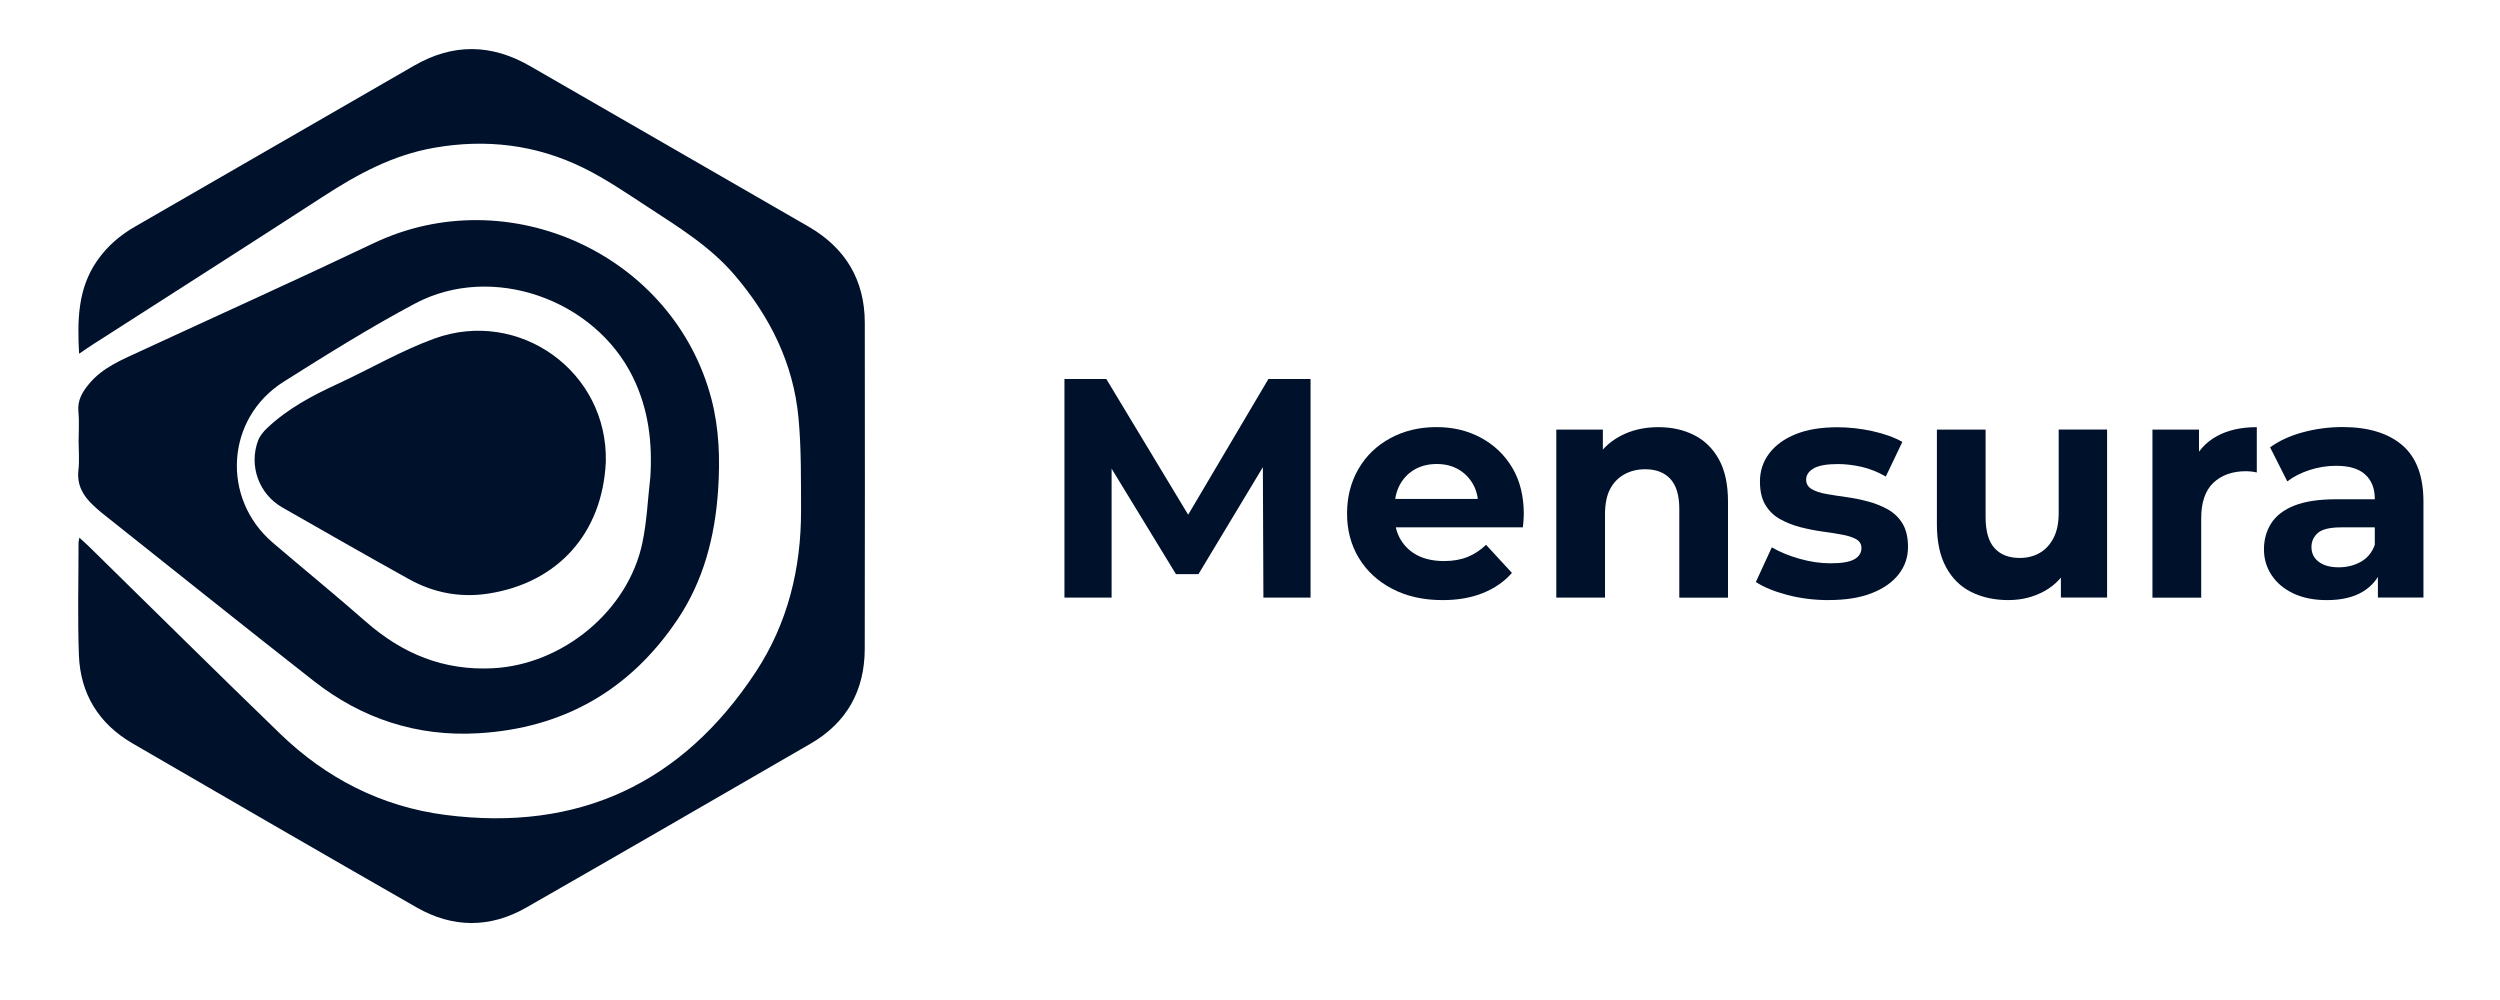
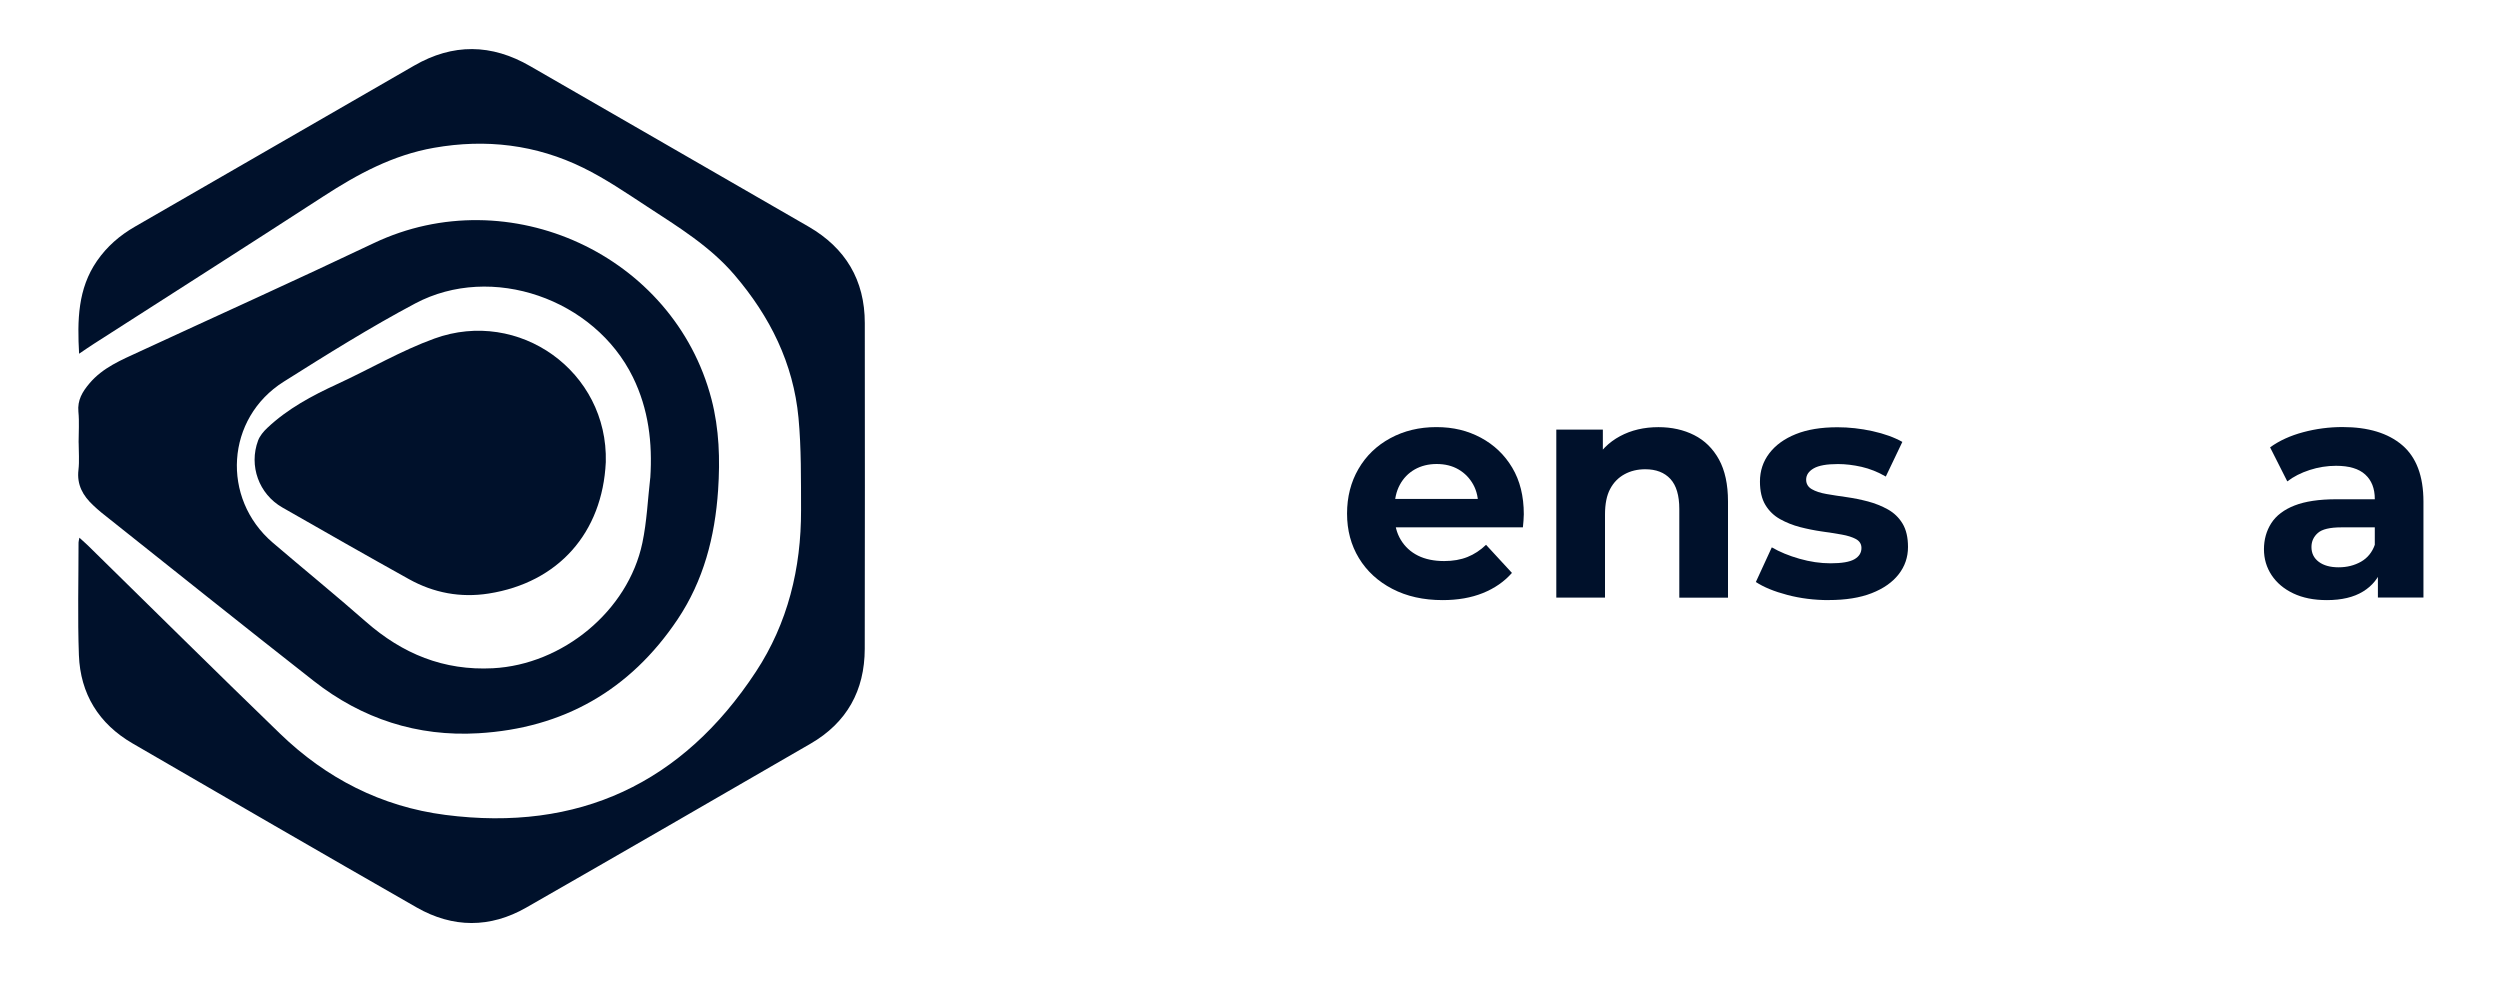
<svg xmlns="http://www.w3.org/2000/svg" viewBox="0 0 500 200">
  <defs>
    <style>      .cls-1 {        fill: #00112b;      }    </style>
  </defs>
  <g>
    <g id="Calque_1">
      <g>
        <g>
-           <path class="cls-1" d="M-549.57,112.56c-.08-1.3-.16-2.1-.16-2.89,0-21.71.13-43.42-.05-65.13-.08-10.07,3.91-17.29,12.75-22.24,18.6-10.41,37.04-21.11,55.57-31.65,6.68-3.8,13.6-4.1,20.36-.44,9.24,5,18.3,10.32,27.45,15.49,1.38.78,1.42,1.55.26,2.6-11.2,10.04-22.41,20.07-33.57,30.15-15.49,13.98-30.93,28.02-46.42,42.01-11.28,10.19-22.58,20.34-33.89,30.49-.58.52-1.27.9-2.29,1.61Z" />
          <path class="cls-1" d="M-392.19,75c0,11.2.03,22.39-.01,33.59-.03,7.76-3.5,13.77-10.13,17.62-18.97,11.01-38.08,21.75-57.06,32.74-8.02,4.65-15.77,4.43-23.59-.27-2.33-1.4-4.72-2.72-7.12-4-1.13-.6-1.28-1.22-.65-2.34,6.98-12.55,13.94-25.11,20.88-37.69,8.47-15.36,16.91-30.73,25.36-46.1,3.5-6.35,7.04-12.69,10.52-19.05,5.75-10.51,11.5-21.03,17.19-31.57.7-1.3,1.33-1.9,2.76-1.02,4.64,2.83,9.52,5.33,13.92,8.5,5.16,3.72,7.9,9.05,7.91,15.55.03,11.35,0,22.7,0,34.04h.01ZM-444.13,133.82c6.91-32.43,13.64-64.03,20.38-95.63-.21-.08-.43-.15-.64-.23-7.65,16.65-17.78,32.15-22.93,50.45,1.71,0,3.15-.17,4.53.05,1.46.23,3.12.49,4.2,1.36.97.78,1.27,2.4,1.86,3.64-.16.15-.33.29-.49.44-.49-.22-1.24-.31-1.42-.68-1.49-3.16-4.38-2.7-7.06-2.9-1.77-.13-2.68.51-3.32,2.27-4.95,13.72-10.03,27.39-15.05,41.09-1.12,3.05-1.77,6.06.23,9.12,4.21,6.42,13.21,4.94,16.51.76,2.24-2.84,2.81-6.46,1.03-8.81-2.16-2.85-4.81-5.02-8.73-4.86-.86.03-1.73-.26-2.6-.4,0-.25,0-.5-.01-.76.49-.18.98-.49,1.48-.52,4.71-.31,8.7,1.21,12.01,5.62Z" />
          <path class="cls-1" d="M-436.52,42.33c-.74-.38-1.3-.66-1.86-.95,2.65.14,3.86-1.44,5.06-3.43,4.48-7.44,9.1-14.8,13.7-22.17.23-.37.74-.57,1.12-.85.2.12.41.25.61.37-.43,1.03-.73,2.14-1.3,3.09-3.78,6.28-7.64,12.51-11.44,18.78-1.06,1.74-2.12,3.49-2.98,5.33-.44.95-.45,2.11-.62,3-.68.36-1.9.58-2.34,1.29-7.51,12.06-14.9,24.19-22.36,36.28-1.4,2.27-2.15,4.6-1.87,7.3.13,1.22-.13,2.48-.21,3.72l-.93.04c-.3-1.28-.6-2.56-.99-4.19-.57.63-.97.94-1.21,1.35-7.98,13.11-15.89,26.25-23.95,39.31-1.5,2.43-2.43,4.77-2.09,7.65.23,1.95.25,3.93.17,5.89-.02.55-.73,1.07-1.12,1.61-.46-.56-1.29-1.11-1.32-1.69-.09-1.76.14-3.53.24-5.29-.25-.08-.49-.17-.74-.25-1.77,2.92-3.63,5.79-5.25,8.78-.66,1.21-1.14,2.21-2.67,1.49-1.59-.74-1.13-2.08-.51-3.09,1.84-3.03,3.75-6.03,5.8-8.92,1.49-2.1,1.31-2.77-1.26-3.2-2.55-.42-5.11-.84-8.25-1.36-1.54,2.28-3.61,5.14-5.44,8.15-.84,1.39-1.61,1.59-2.92.83-1.57-.91-3.16-1.78-4.77-2.62-2.65-1.38-2.75-2.05-.79-4.42,3.08-3.73,6.14-7.47,9.14-11.27,10.5-13.28,20.98-26.58,31.44-39.89,16.16-20.57,32.3-41.15,48.45-61.73,2.1-2.67,4.16-5.38,6.34-7.99.41-.49,1.26-.62,1.91-.91-.09.75.08,1.68-.3,2.22-2.59,3.72-5.33,7.32-7.94,11.03-3.3,4.69-6.48,9.48-9.79,14.17-5.57,7.9-11.2,15.75-16.81,23.62-4.12,5.78-8.26,11.55-12.37,17.34-.38.53-.57,1.2-1.07,2.27,2.42.29,4.56.77,6.67.68.83-.04,1.8-1.22,2.36-2.11,3.92-6.11,7.74-12.28,11.61-18.42,3.99-6.32,8.02-12.63,12.01-18.95.35-.55.54-1.2.84-1.9ZM-471.03,83.97c-10.56,15.03-21.56,30.66-32.69,46.5,3.35.5,6.25.86,9.11,1.41,1.44.27,2.23-.22,2.97-1.39,8.98-14.25,18-28.48,27.02-42.71,1.11-1.75.89-2.07-1.12-2.38-1.57-.24-3.1-.82-5.29-1.43Z" />
          <path class="cls-1" d="M-455.15,132.68c3.7-.03,6.34,2.13,6.37,5.23.05,3.99-2.11,6.04-6.41,6.11-3.54.05-6.5-2.44-6.55-5.52-.05-3.56,2.46-5.78,6.58-5.82Z" />
        </g>
        <g>
          <path class="cls-1" d="M-330.58,97.31c-3.37,0-6.51-.55-9.4-1.66-2.89-1.1-5.4-2.67-7.53-4.72-2.12-2.04-3.78-4.43-4.97-7.18s-1.78-5.77-1.78-9.06.59-6.31,1.78-9.06,2.85-5.14,5-7.18c2.14-2.04,4.66-3.61,7.56-4.72,2.89-1.1,6.03-1.66,9.4-1.66,3.79,0,7.22.66,10.31,1.97,3.08,1.31,5.66,3.24,7.74,5.78l-6.56,6c-1.46-1.71-3.11-3-4.97-3.87-1.85-.87-3.86-1.31-6.03-1.31-2.04,0-3.91.34-5.62,1.03-1.71.69-3.19,1.65-4.43,2.9s-2.22,2.73-2.9,4.43c-.69,1.71-1.03,3.6-1.03,5.68s.34,3.98,1.03,5.68c.69,1.71,1.66,3.19,2.9,4.43,1.25,1.25,2.73,2.22,4.43,2.9,1.71.69,3.58,1.03,5.62,1.03,2.16,0,4.17-.45,6.03-1.34,1.85-.9,3.51-2.2,4.97-3.9l6.56,6c-2.08,2.54-4.66,4.48-7.74,5.81-3.08,1.33-6.54,2-10.37,2Z" />
          <path class="cls-1" d="M-292.23,97.06c-3.54,0-6.69-.75-9.46-2.25-2.77-1.5-4.94-3.55-6.53-6.15-1.58-2.6-2.37-5.57-2.37-8.9s.79-6.36,2.37-8.96c1.58-2.6,3.76-4.64,6.53-6.12,2.77-1.48,5.92-2.22,9.46-2.22s6.77.74,9.56,2.22c2.79,1.48,4.98,3.52,6.56,6.12,1.58,2.6,2.37,5.59,2.37,8.96s-.79,6.35-2.37,8.93c-1.58,2.58-3.77,4.62-6.56,6.12-2.79,1.5-5.98,2.25-9.56,2.25ZM-292.23,89.06c1.67,0,3.13-.36,4.4-1.09,1.27-.73,2.29-1.8,3.06-3.22.77-1.42,1.16-3.08,1.16-5s-.39-3.62-1.16-5c-.77-1.37-1.79-2.42-3.06-3.15-1.27-.73-2.72-1.09-4.34-1.09s-3.08.37-4.37,1.09c-1.29.73-2.32,1.78-3.09,3.15-.77,1.37-1.16,3.04-1.16,5s.38,3.58,1.16,5c.77,1.42,1.8,2.49,3.09,3.22,1.29.73,2.73,1.09,4.31,1.09Z" />
          <path class="cls-1" d="M-259,96.56l-14.12-33.6h9.99l11.74,28.92h-5l12.24-28.92h9.31l-14.18,33.6h-9.99Z" />
          <path class="cls-1" d="M-221.84,97.06c-2.58,0-4.81-.45-6.68-1.34-1.87-.9-3.32-2.11-4.34-3.65-1.02-1.54-1.53-3.27-1.53-5.18s.49-3.69,1.47-5.22c.98-1.52,2.53-2.7,4.65-3.53,2.12-.83,4.91-1.25,8.37-1.25h8.87v5.62h-7.87c-2.29,0-3.86.37-4.72,1.12-.85.75-1.28,1.69-1.28,2.81,0,1.25.49,2.24,1.47,2.97.98.73,2.3,1.09,3.97,1.09s3.15-.38,4.47-1.12,2.24-1.89,2.78-3.44l1.5,4.56c-.71,2.08-2,3.7-3.87,4.84-1.87,1.15-4.29,1.72-7.24,1.72ZM-211.6,96.56v-6.56l-.62-1.44v-11.74c0-2.08-.64-3.71-1.9-4.87-1.27-1.17-3.22-1.75-5.84-1.75-1.79,0-3.55.28-5.28.84-1.73.56-3.22,1.32-4.47,2.28l-3.44-6.81c1.83-1.33,4.04-2.34,6.62-3.03,2.58-.69,5.2-1.03,7.87-1.03,5.12,0,9.1,1.21,11.93,3.62,2.83,2.42,4.25,6.18,4.25,11.3v19.17h-9.12Z" />
-           <path class="cls-1" d="M-179,97.06c-3.17,0-6.02-.72-8.56-2.15-2.54-1.44-4.54-3.44-6-6.03-1.46-2.58-2.19-5.62-2.19-9.12s.73-6.54,2.19-9.12c1.46-2.58,3.46-4.59,6-6.03,2.54-1.44,5.39-2.15,8.56-2.15,2.83,0,5.31.62,7.43,1.87,2.12,1.25,3.77,3.14,4.93,5.68,1.17,2.54,1.75,5.79,1.75,9.74s-.56,7.16-1.69,9.74c-1.12,2.58-2.74,4.49-4.84,5.71-2.1,1.23-4.63,1.84-7.59,1.84ZM-177.37,89.06c1.62,0,3.08-.36,4.37-1.09,1.29-.73,2.32-1.8,3.09-3.22.77-1.42,1.16-3.08,1.16-5s-.39-3.62-1.16-5c-.77-1.37-1.8-2.42-3.09-3.15-1.29-.73-2.75-1.09-4.37-1.09s-3.02.37-4.31,1.09c-1.29.73-2.32,1.78-3.09,3.15-.77,1.37-1.16,3.04-1.16,5s.38,3.58,1.16,5c.77,1.42,1.8,2.49,3.09,3.22,1.29.73,2.73,1.09,4.31,1.09ZM-168.5,96.56v-6.87l.19-9.99-.62-9.93v-19.55h9.74v46.34h-9.31Z" />
          <path class="cls-1" d="M-145.33,58.27c-1.83,0-3.31-.52-4.43-1.56-1.12-1.04-1.69-2.33-1.69-3.87s.56-2.83,1.69-3.87c1.12-1.04,2.6-1.56,4.43-1.56s3.26.49,4.4,1.47c1.14.98,1.72,2.24,1.72,3.78,0,1.62-.56,2.97-1.69,4.03-1.12,1.06-2.6,1.59-4.43,1.59ZM-150.21,96.56v-33.6h9.74v33.6h-9.74Z" />
          <path class="cls-1" d="M-120.1,97.06c-2.87,0-5.62-.34-8.24-1.03-2.62-.69-4.73-1.55-6.31-2.59l3.19-6.93c1.58.92,3.42,1.68,5.53,2.28,2.1.6,4.17.91,6.21.91,2.25,0,3.84-.27,4.78-.81.94-.54,1.41-1.29,1.41-2.25,0-.79-.37-1.38-1.09-1.78-.73-.4-1.69-.7-2.87-.91-1.19-.21-2.51-.42-3.97-.62-1.46-.21-2.9-.5-4.34-.87-1.44-.37-2.77-.91-4-1.59-1.23-.69-2.21-1.63-2.94-2.84-.73-1.21-1.09-2.77-1.09-4.68,0-2.12.62-4.01,1.87-5.65,1.25-1.64,3.02-2.92,5.31-3.84,2.29-.92,5.06-1.37,8.31-1.37,2.33,0,4.67.26,7.03.78,2.35.52,4.34,1.24,5.96,2.15l-3.31,6.93c-1.58-.92-3.2-1.56-4.84-1.94-1.65-.37-3.22-.56-4.72-.56-2.25,0-3.87.29-4.87.87-1,.58-1.5,1.33-1.5,2.25,0,.83.38,1.47,1.12,1.9.75.44,1.73.76,2.94.97,1.21.21,2.54.42,4,.62,1.46.21,2.89.5,4.31.87,1.42.38,2.74.91,3.97,1.59,1.23.69,2.21,1.63,2.94,2.84.73,1.21,1.09,2.77,1.09,4.68,0,2.04-.62,3.86-1.87,5.47-1.25,1.6-3.05,2.86-5.4,3.78-2.35.92-5.22,1.37-8.59,1.37Z" />
        </g>
      </g>
      <g>
        <path class="cls-1" d="M15.82,70.77c-.37-6.74-.27-13.02,3.58-18.59,2-2.9,4.57-5.11,7.59-6.85,18.61-10.72,37.22-21.46,55.83-32.2,7.76-4.48,15.47-4.39,23.22.1,18.55,10.72,37.14,21.37,55.68,32.1,7.38,4.27,11.24,10.69,11.24,19.28.02,21.72.03,43.44-.01,65.16-.02,8.33-3.58,14.77-10.85,18.97-18.93,10.95-37.86,21.91-56.84,32.77-7.23,4.14-14.69,4.11-21.91-.01-18.98-10.86-37.91-21.83-56.82-32.81-6.76-3.92-10.47-9.91-10.75-17.69-.27-7.49-.07-15-.07-22.5,0-.2.07-.41.17-.96.72.66,1.28,1.14,1.81,1.66,12.76,12.51,25.46,25.1,38.31,37.52,9.24,8.94,20.28,14.61,33.07,16.26,26.62,3.44,47.43-6.27,62.12-28.65,6.37-9.7,9.05-20.69,9.02-32.29-.02-6.16.06-12.35-.51-18.47-1.02-10.89-5.69-20.26-12.78-28.56-4.93-5.77-11.29-9.63-17.5-13.7-4.17-2.73-8.33-5.57-12.79-7.76-9.44-4.63-19.43-5.82-29.84-3.99-8.19,1.44-15.23,5.24-22.08,9.69-15.27,9.91-30.63,19.69-45.95,29.52-.92.59-1.81,1.21-2.95,1.98Z" />
        <path class="cls-1" d="M15.72,88.52c0-2.06.16-4.13-.04-6.16-.22-2.34.8-4.01,2.21-5.68,2.69-3.19,6.41-4.69,10.03-6.37,15.61-7.22,31.3-14.29,46.83-21.68,27.03-12.85,60.04,2.34,67.55,31.22,1.55,5.98,1.73,12.04,1.32,18.18-.63,9.32-2.9,18.1-8.14,25.9-9.49,14.13-22.86,21.73-39.8,22.72-12.22.72-23.28-2.89-32.91-10.44-14.24-11.16-28.37-22.48-42.53-33.73-.56-.45-1.09-.95-1.62-1.44-2.04-1.91-3.28-4.09-2.93-7.06.21-1.81.04-3.66.04-5.49ZM130.06,95.56c.45-7.01-.34-13.72-3.48-20.13-7.67-15.65-28.23-22.87-43.54-14.74-9,4.78-17.67,10.21-26.3,15.65-11.57,7.29-12.57,23.31-2.18,32.2,6.2,5.3,12.52,10.45,18.65,15.83,7.29,6.39,15.52,9.79,25.37,9.28,13.91-.72,27.02-11.42,29.89-25.06.9-4.26,1.08-8.68,1.58-13.03Z" />
        <path class="cls-1" d="M121.16,92.43c-.67,14.13-9.49,24.09-23.43,26.28-5.61.88-10.97-.12-15.92-2.87-8.49-4.72-16.92-9.53-25.35-14.35-4.68-2.68-6.73-8.34-4.84-13.39.35-.93,1.08-1.8,1.82-2.5,4.09-3.86,8.96-6.46,14.02-8.79,6.5-2.99,12.73-6.67,19.43-9.1,16.9-6.13,34.76,6.57,34.27,24.73Z" />
      </g>
      <g>
-         <path class="cls-1" d="M212.89,119.52v-43.72h8.37l18.61,30.85h-4.43l18.24-30.85h8.43v43.72h-9.43l-.12-29.17h1.87l-14.74,24.48h-4.5l-14.93-24.48h2.06v29.17h-9.43Z" />
        <path class="cls-1" d="M288.52,120.02c-3.83,0-7.18-.75-10.06-2.25s-5.1-3.55-6.68-6.15c-1.58-2.6-2.37-5.57-2.37-8.9s.76-6.31,2.28-8.93c1.52-2.62,3.64-4.67,6.37-6.15,2.73-1.48,5.8-2.22,9.21-2.22s6.25.71,8.9,2.12c2.64,1.42,4.74,3.41,6.28,6,1.54,2.58,2.31,5.68,2.31,9.31,0,.37-.02.8-.06,1.28-.04.48-.08.93-.12,1.34h-27.29v-5.68h22.17l-3.81,1.69c.04-1.75-.29-3.27-1-4.56-.71-1.29-1.69-2.3-2.94-3.03-1.25-.73-2.71-1.09-4.37-1.09s-3.13.37-4.4,1.09c-1.27.73-2.26,1.75-2.97,3.06-.71,1.31-1.06,2.86-1.06,4.65v1.5c0,1.87.42,3.5,1.25,4.87.83,1.37,1.98,2.43,3.43,3.15,1.46.73,3.21,1.09,5.25,1.09,1.75,0,3.3-.27,4.65-.81,1.35-.54,2.59-1.35,3.72-2.44l5.18,5.62c-1.54,1.75-3.48,3.09-5.81,4.03-2.33.94-5.02,1.41-8.06,1.41Z" />
        <path class="cls-1" d="M311.26,119.52v-33.6h9.31v9.31l-1.75-2.81c1.21-2.25,2.94-3.98,5.18-5.18,2.25-1.21,4.81-1.81,7.68-1.81,2.66,0,5.05.53,7.15,1.59,2.1,1.06,3.76,2.69,4.96,4.87s1.81,4.99,1.81,8.4v19.24h-9.74v-17.74c0-2.71-.59-4.7-1.78-6-1.19-1.29-2.86-1.94-5.03-1.94-1.54,0-2.93.33-4.15,1-1.23.67-2.19,1.65-2.87,2.94-.69,1.29-1.03,3-1.03,5.12v16.61h-9.74Z" />
        <path class="cls-1" d="M365.72,120.02c-2.87,0-5.62-.34-8.24-1.03-2.62-.69-4.73-1.55-6.31-2.59l3.19-6.93c1.58.92,3.42,1.68,5.53,2.28,2.1.6,4.17.91,6.21.91,2.25,0,3.84-.27,4.78-.81.94-.54,1.41-1.29,1.41-2.25,0-.79-.37-1.38-1.09-1.78-.73-.4-1.69-.7-2.87-.91-1.19-.21-2.51-.42-3.97-.62-1.46-.21-2.9-.5-4.34-.87s-2.77-.91-4-1.59c-1.23-.69-2.21-1.63-2.94-2.84-.73-1.21-1.09-2.77-1.09-4.68,0-2.12.62-4.01,1.87-5.65,1.25-1.64,3.02-2.92,5.31-3.84,2.29-.92,5.06-1.37,8.31-1.37,2.33,0,4.67.26,7.03.78,2.35.52,4.34,1.24,5.96,2.15l-3.31,6.93c-1.58-.92-3.2-1.56-4.84-1.94-1.65-.37-3.22-.56-4.72-.56-2.25,0-3.87.29-4.87.87-1,.58-1.5,1.33-1.5,2.25,0,.83.38,1.47,1.12,1.9.75.44,1.73.76,2.94.97,1.21.21,2.54.42,4,.62,1.46.21,2.89.5,4.31.87,1.42.38,2.74.91,3.97,1.59,1.23.69,2.21,1.63,2.94,2.84.73,1.21,1.09,2.77,1.09,4.68,0,2.04-.62,3.86-1.87,5.46-1.25,1.6-3.05,2.86-5.4,3.78-2.35.92-5.21,1.37-8.59,1.37Z" />
-         <path class="cls-1" d="M401.75,120.02c-2.83,0-5.33-.54-7.5-1.62-2.17-1.08-3.85-2.75-5.06-5-1.21-2.25-1.81-5.08-1.81-8.49v-18.99h9.74v17.49c0,2.83.59,4.9,1.78,6.21s2.86,1.97,5.03,1.97c1.5,0,2.83-.33,4-1,1.17-.67,2.09-1.67,2.78-3,.69-1.33,1.03-3,1.03-5v-16.68h9.68v33.6h-9.24v-9.31l1.69,2.75c-1.17,2.33-2.83,4.09-5,5.28-2.17,1.19-4.54,1.78-7.12,1.78Z" />
-         <path class="cls-1" d="M430.49,119.52v-33.6h9.31v9.56l-1.31-2.81c1-2.37,2.6-4.17,4.81-5.4,2.21-1.23,4.89-1.84,8.06-1.84v9.06c-.38-.08-.74-.15-1.09-.19-.35-.04-.7-.06-1.03-.06-2.75,0-4.93.77-6.56,2.31-1.62,1.54-2.44,3.91-2.44,7.12v15.86h-9.74Z" />
        <path class="cls-1" d="M465.34,120.02c-2.58,0-4.81-.45-6.68-1.34-1.87-.89-3.32-2.11-4.34-3.65-1.02-1.54-1.53-3.27-1.53-5.18s.49-3.7,1.47-5.22c.98-1.52,2.53-2.7,4.65-3.53,2.12-.83,4.91-1.25,8.37-1.25h8.87v5.62h-7.87c-2.29,0-3.86.37-4.71,1.12-.85.75-1.28,1.69-1.28,2.81,0,1.25.49,2.24,1.47,2.97.98.73,2.3,1.09,3.97,1.09s3.15-.38,4.47-1.12c1.31-.75,2.24-1.89,2.78-3.44l1.5,4.56c-.71,2.08-2,3.7-3.87,4.84-1.87,1.15-4.29,1.72-7.25,1.72ZM475.58,119.52v-6.56l-.62-1.44v-11.74c0-2.08-.64-3.71-1.91-4.87-1.27-1.17-3.22-1.75-5.84-1.75-1.79,0-3.55.28-5.28.84-1.73.56-3.22,1.32-4.47,2.28l-3.44-6.81c1.83-1.33,4.04-2.34,6.62-3.03,2.58-.69,5.2-1.03,7.87-1.03,5.12,0,9.1,1.21,11.93,3.62,2.83,2.42,4.25,6.18,4.25,11.3v19.17h-9.12Z" />
      </g>
    </g>
  </g>
</svg>